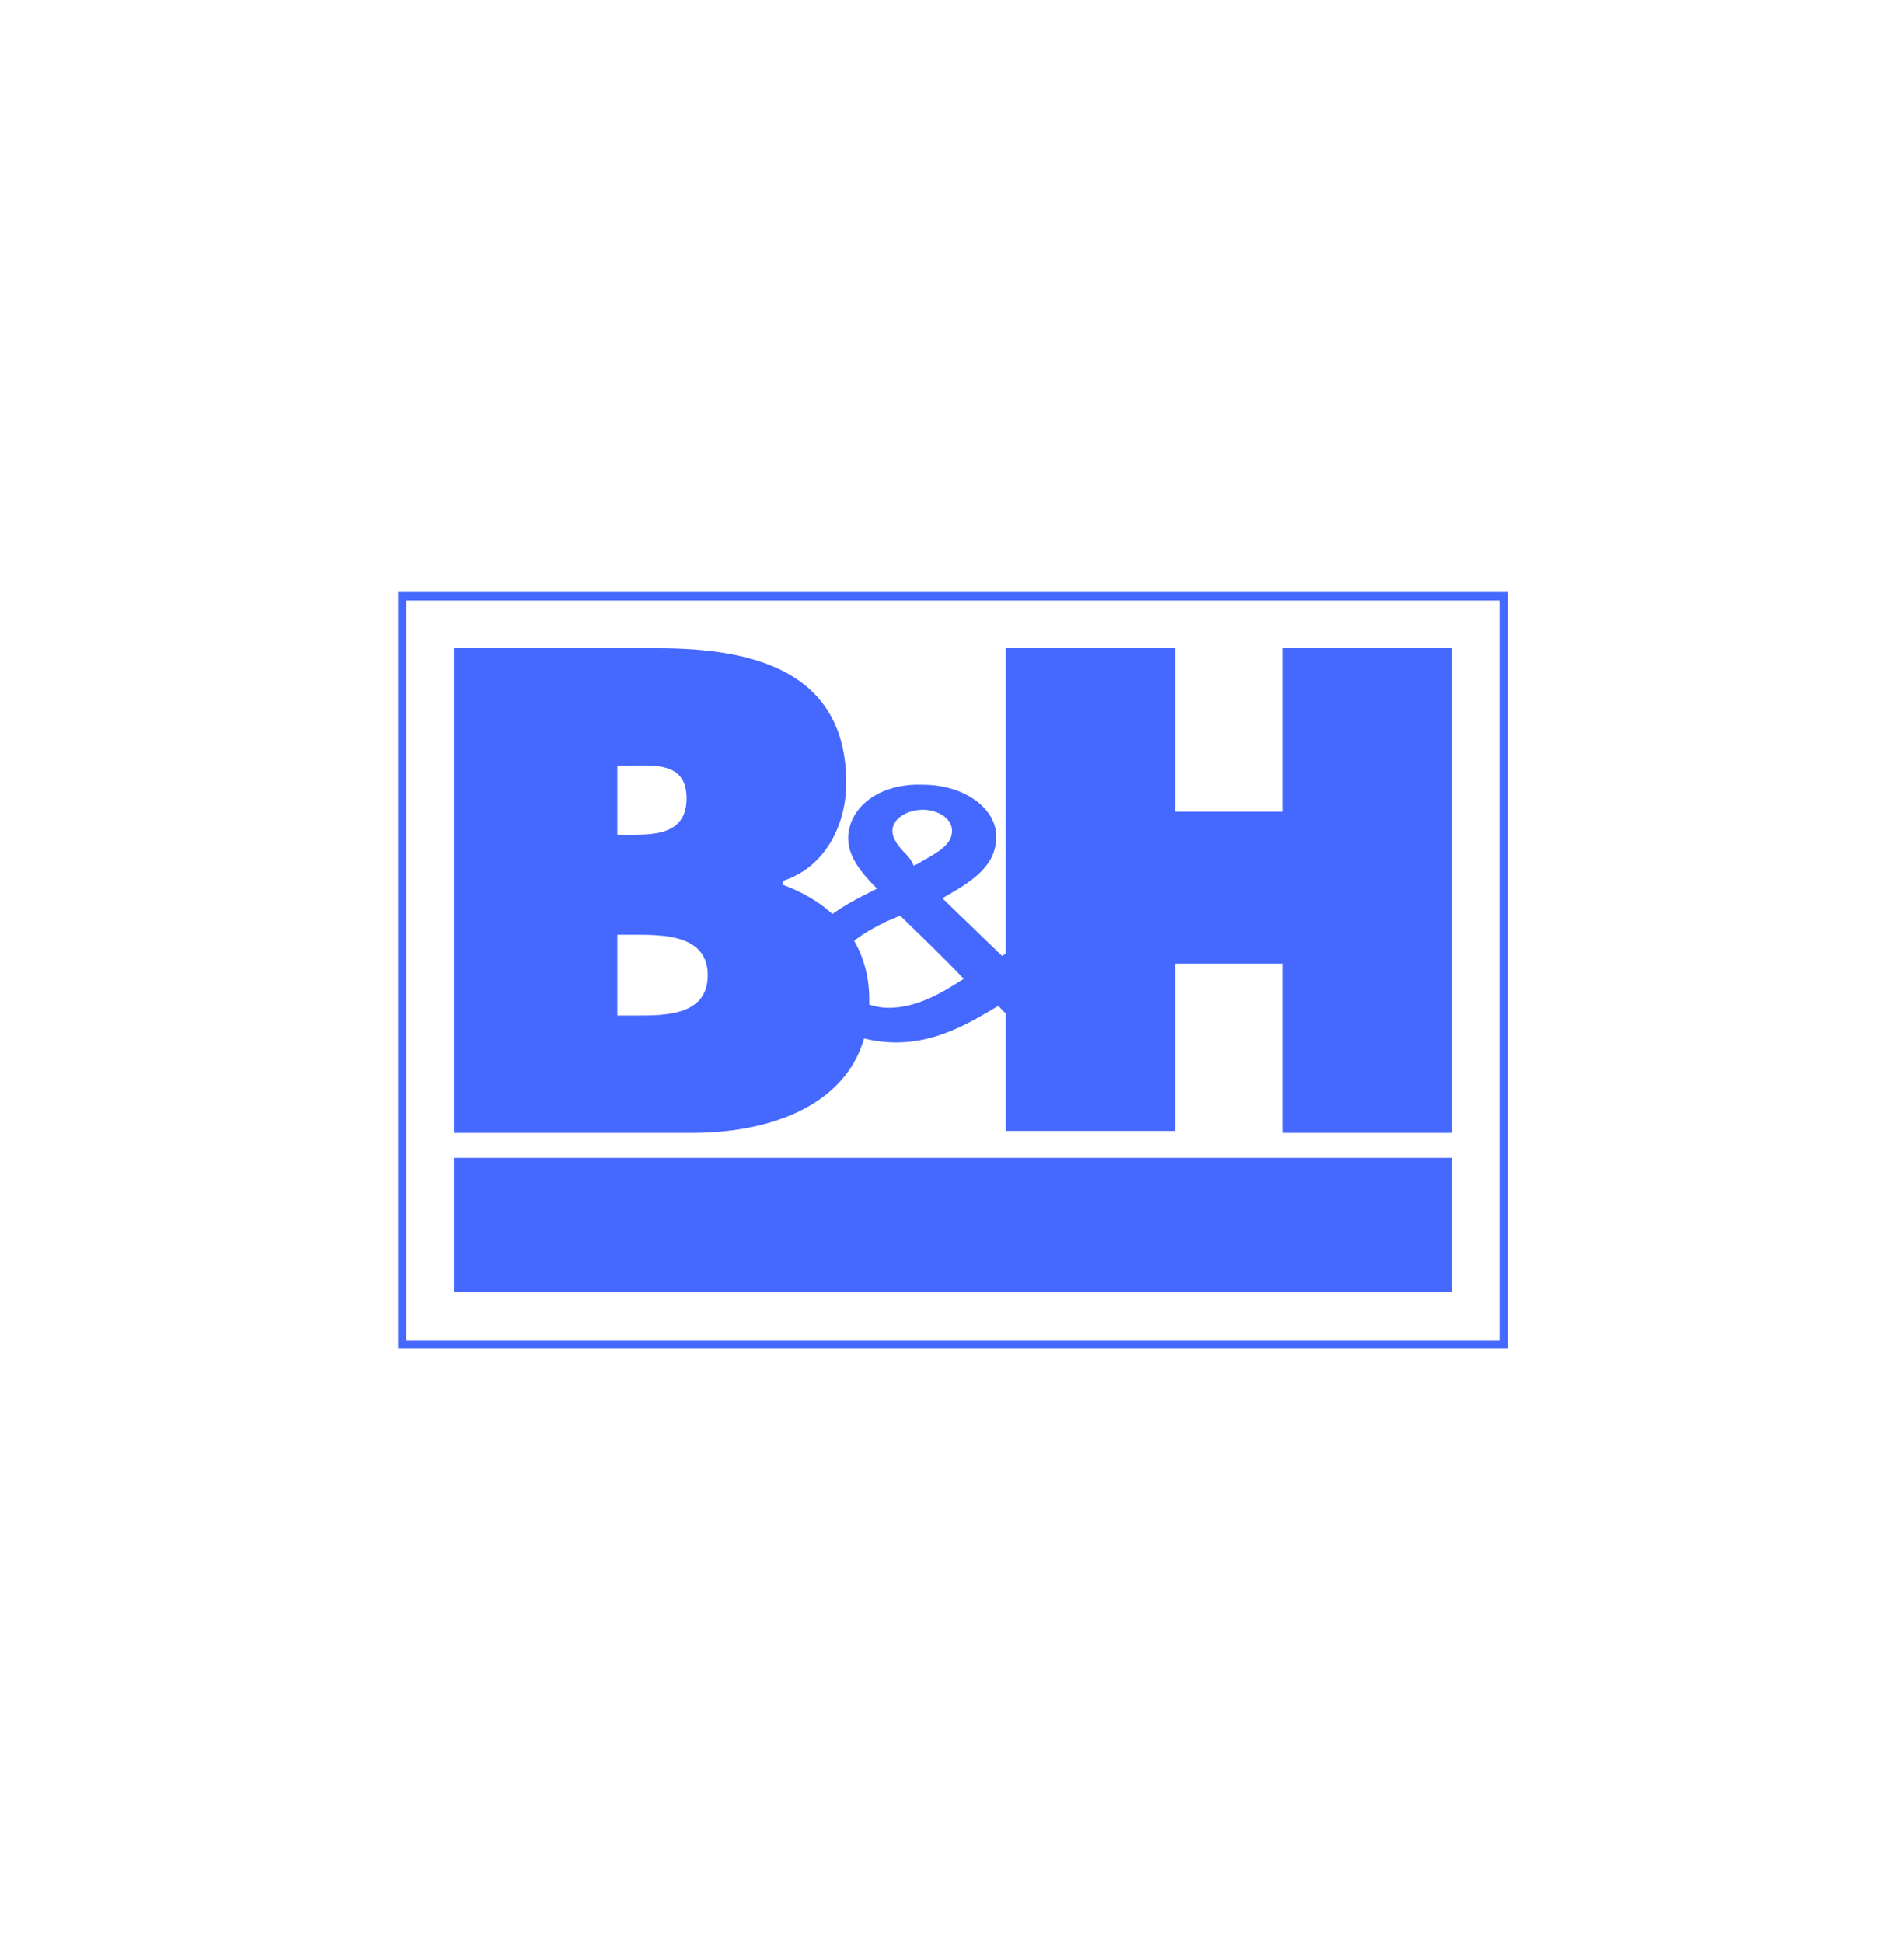
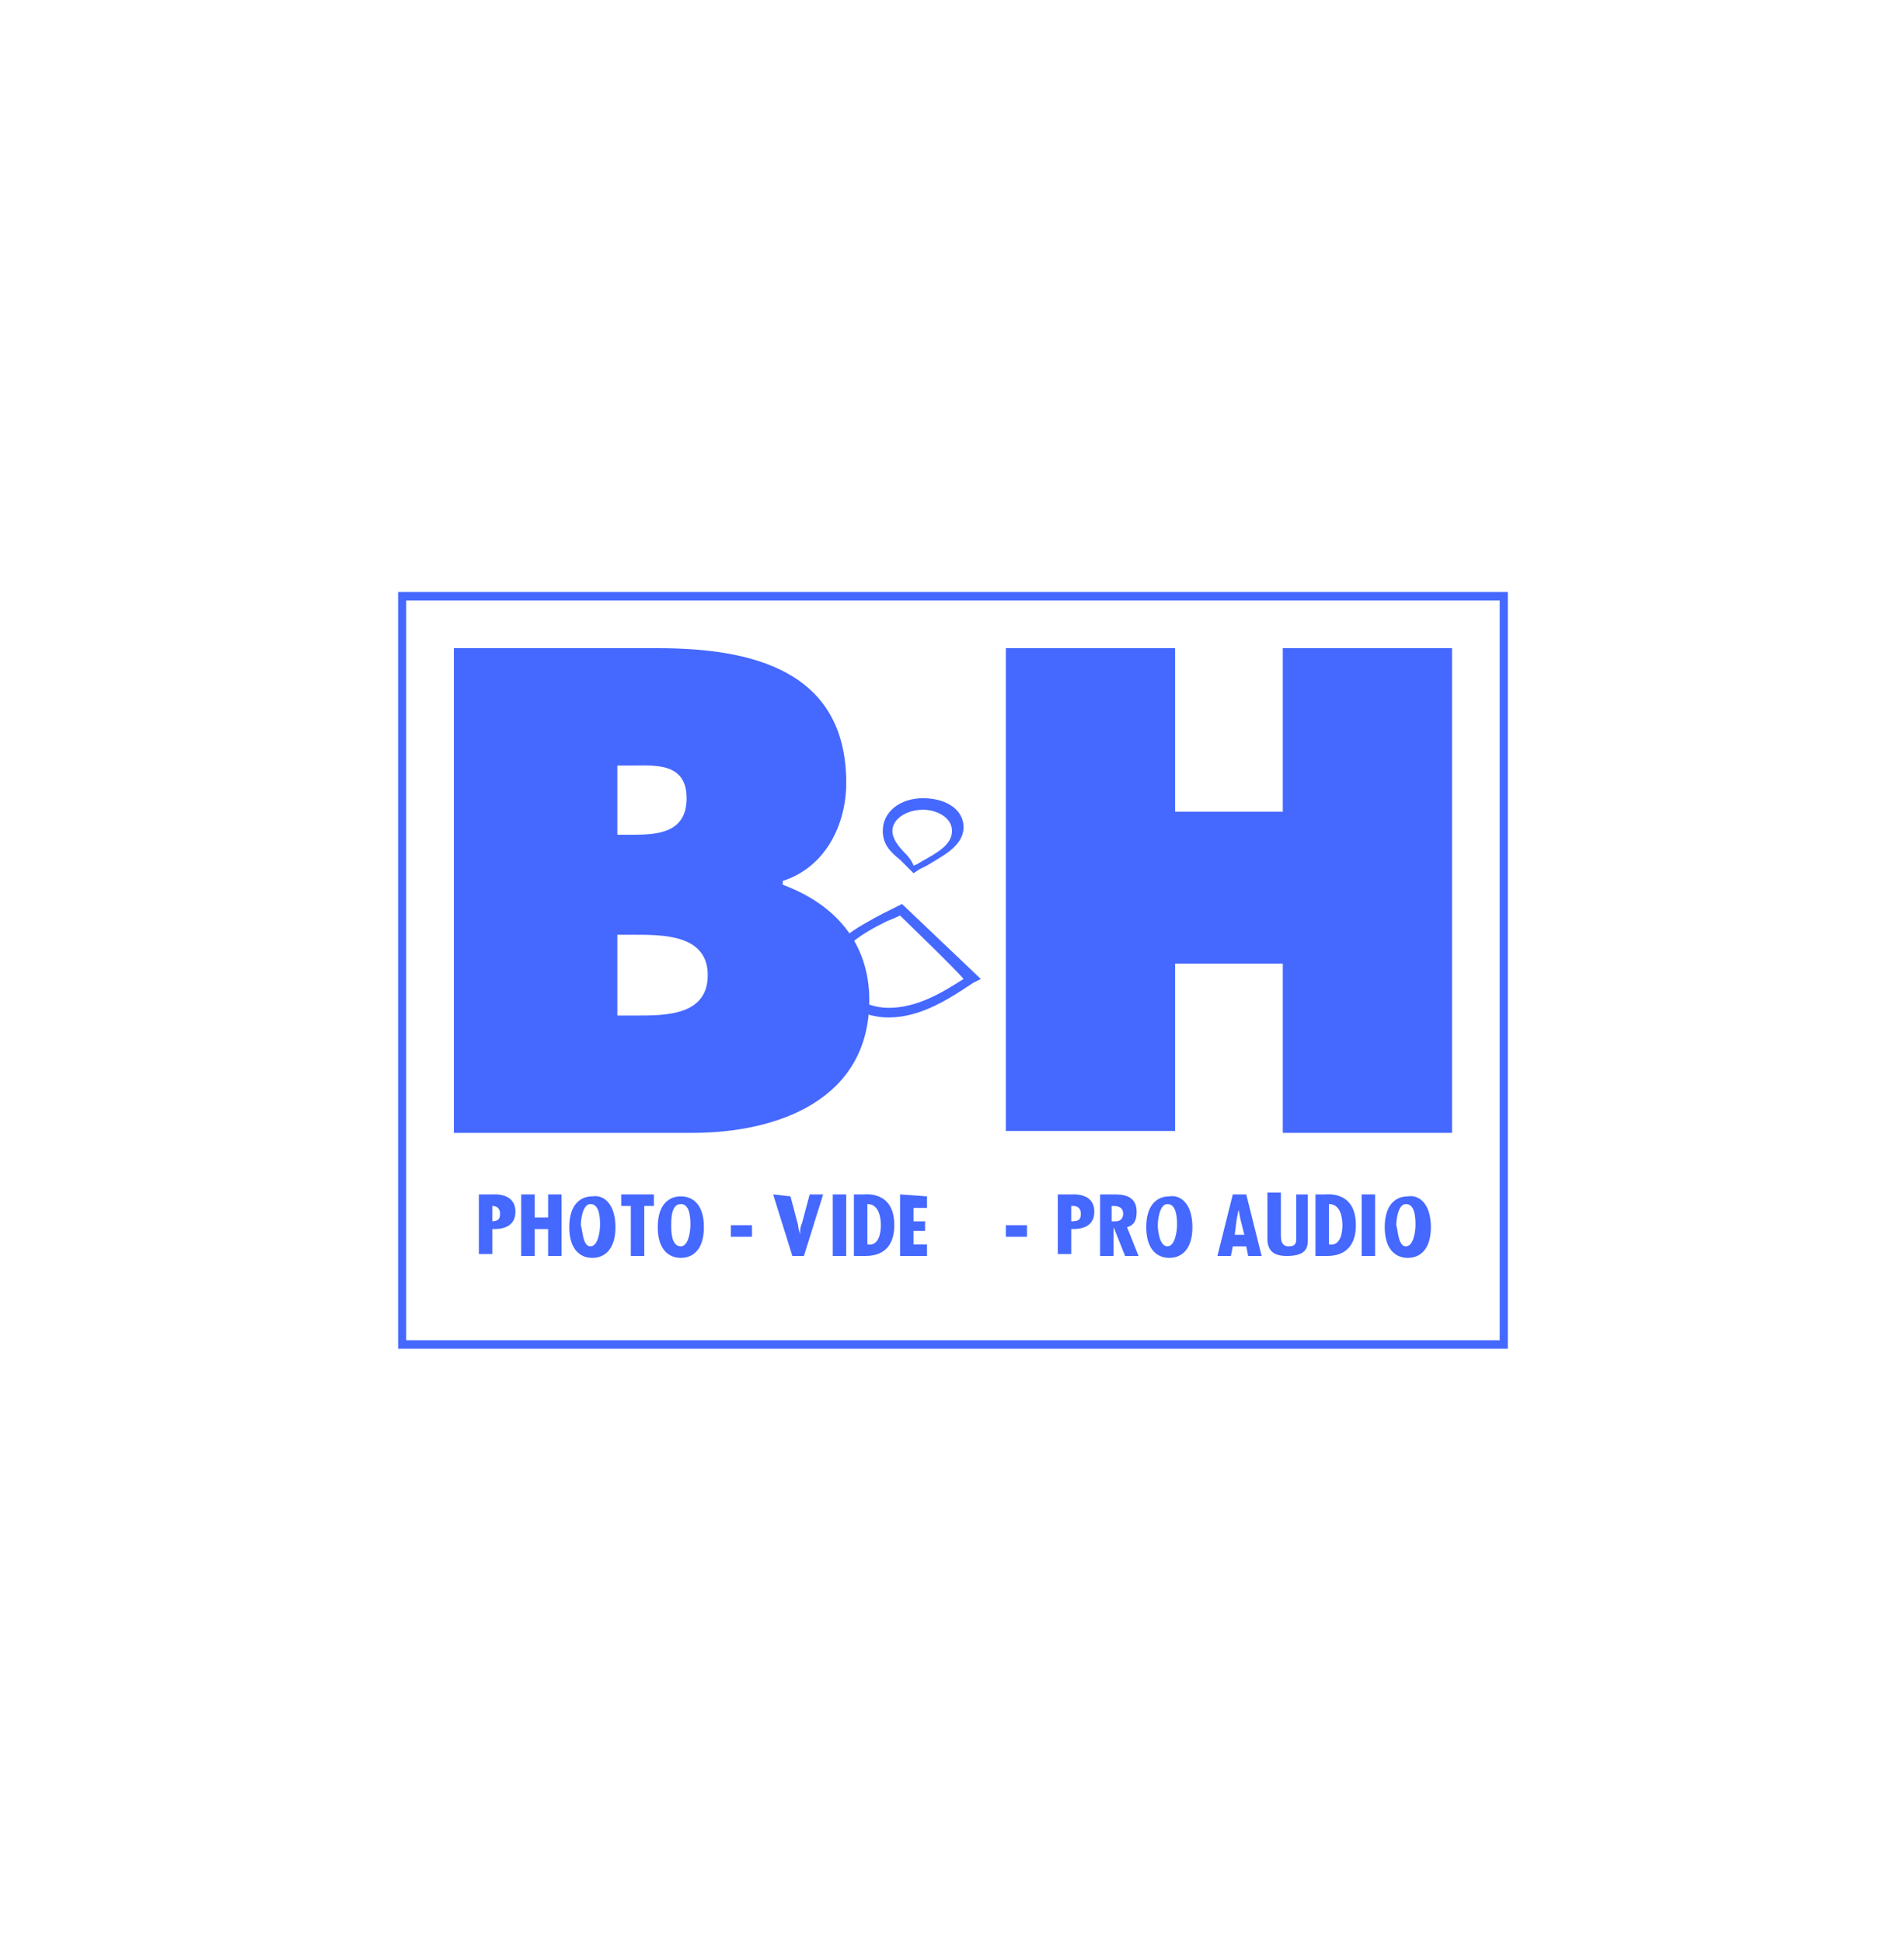
<svg xmlns="http://www.w3.org/2000/svg" xmlns:xlink="http://www.w3.org/1999/xlink" version="1.1" id="Layer_1" x="0px" y="0px" width="99px" height="101px" viewBox="0 0 99 101" style="enable-background:new 0 0 99 101;" xml:space="preserve">
  <style type="text/css">
	.st0{clip-path:url(#SVGID_00000127760075205705488200000001130370357615111610_);}
	.st1{fill:none;stroke:#4568FF;stroke-width:0.441;stroke-miterlimit:10;}
	.st2{fill:#4568FF;}
</style>
  <g>
    <defs>
      <rect id="SVGID_1_" x="20.7" y="21.6" width="57.7" height="57.7" />
    </defs>
    <clipPath id="SVGID_00000096053099064872970060000016793979985342689196_">
      <use xlink:href="#SVGID_1_" style="overflow:visible;" />
    </clipPath>
    <g style="clip-path:url(#SVGID_00000096053099064872970060000016793979985342689196_);">
      <path class="st1" d="M78.2,31H20.9v38.9h57.3V31z" />
      <path class="st2" d="M23.6,33.7h10.6c4.8,0,9.8,1.1,9.8,7c0,2.2-1.1,4.4-3.3,5.1V46c2.7,1,4.5,3,4.5,6c0,5.2-4.8,6.9-9.2,6.9H23.6    V33.7z M32.9,43.4c1.3,0,2.8-0.1,2.8-1.9c0-1.9-1.7-1.7-3-1.7h-0.6v3.6L32.9,43.4L32.9,43.4z M32.1,52.8h1c1.5,0,3.7,0,3.7-2.1    c0-2.1-2.3-2.1-3.8-2.1h-0.9V52.8z" />
      <path class="st2" d="M52.3,33.7h8.8v8.5h5.6v-8.5h8.8v25.2h-8.8v-8.8h-5.6v8.7h-8.8V33.7z" />
-       <path class="st2" d="M75.6,60.2H23.6v7h51.9V60.2z" />
-       <path class="st2" d="M24.9,65.3v-3.2h0.7c0.1,0,1.2-0.1,1.2,0.9c0,0.6-0.4,0.9-1.1,0.9h-0.1v1.3H24.9z M25.5,63.5    c0.4,0,0.5-0.1,0.5-0.4c0-0.2-0.1-0.4-0.4-0.4h-0.1V63.5z" />
+       <path class="st2" d="M24.9,65.3v-3.2h0.7c0.1,0,1.2-0.1,1.2,0.9c0,0.6-0.4,0.9-1.1,0.9h-0.1v1.3H24.9z M25.5,63.5    c0.4,0,0.5-0.1,0.5-0.4c0-0.2-0.1-0.4-0.4-0.4V63.5z" />
      <path class="st2" d="M27.8,62.1v1.2h0.7v-1.2h0.7v3.2h-0.7v-1.4h-0.7v1.4h-0.7v-3.2H27.8z" />
      <path class="st2" d="M32,63.8c0,1.2-0.6,1.6-1.2,1.6c-0.6,0-1.2-0.4-1.2-1.6c0-1.2,0.6-1.6,1.2-1.6C31.4,62.1,32,62.6,32,63.8z     M30.7,64.8c0.4,0,0.5-0.8,0.5-1.1c0-0.3,0-1.1-0.5-1.1c-0.4,0-0.5,0.8-0.5,1.1C30.3,64,30.3,64.8,30.7,64.8z" />
      <path class="st2" d="M34,62.1v0.6h-0.5v2.6h-0.7v-2.6h-0.5v-0.6H34z" />
      <path class="st2" d="M36.6,63.8c0,1.2-0.6,1.6-1.2,1.6s-1.2-0.4-1.2-1.6c0-1.2,0.6-1.6,1.2-1.6S36.6,62.6,36.6,63.8z M35.4,64.8    c0.4,0,0.5-0.8,0.5-1.1c0-0.3,0-1.1-0.5-1.1s-0.5,0.8-0.5,1.1C34.9,64,34.9,64.8,35.4,64.8z" />
      <path class="st2" d="M39.1,63.7v0.6H38v-0.6H39.1z" />
      <path class="st2" d="M41.1,62.2l0.4,1.5c0,0.2,0.1,0.4,0.1,0.5c0-0.2,0-0.4,0.1-0.6l0.4-1.5h0.7l-1,3.2h-0.6l-1-3.2L41.1,62.2    L41.1,62.2z" />
      <path class="st2" d="M44,62.1v3.2h-0.7v-3.2H44z" />
      <path class="st2" d="M44.4,65.3v-3.2h0.5c0.1,0,1.6-0.2,1.6,1.6c0,0.9-0.4,1.6-1.5,1.6L44.4,65.3L44.4,65.3z M45.8,63.7    c0-0.4-0.1-1.1-0.7-1.1v2.1C45.7,64.8,45.8,64.1,45.8,63.7z" />
      <path class="st2" d="M48.2,62.2v0.6h-0.7v0.7h0.6V64h-0.6v0.7h0.7v0.6h-1.4v-3.2L48.2,62.2L48.2,62.2z" />
-       <path class="st2" d="M50.9,63.8c0,1.2-0.6,1.6-1.2,1.6c-0.6,0-1.2-0.4-1.2-1.6c0-1.2,0.6-1.6,1.2-1.6    C50.3,62.1,50.9,62.6,50.9,63.8z M49.7,64.8c0.4,0,0.5-0.8,0.5-1.1c0-0.3,0-1.1-0.5-1.1c-0.4,0-0.5,0.8-0.5,1.1    C49.2,64,49.2,64.8,49.7,64.8z" />
      <path class="st2" d="M53.4,63.7v0.6h-1.1v-0.6H53.4z" />
      <path class="st2" d="M55,65.3v-3.2h0.7c0.1,0,1.2-0.1,1.2,0.9c0,0.6-0.4,0.9-1.1,0.9h-0.1v1.3H55z M55.7,63.5    c0.4,0,0.5-0.1,0.5-0.4c0-0.2-0.1-0.4-0.4-0.4h-0.1V63.5z" />
      <path class="st2" d="M57.2,65.3v-3.2h0.7c0.4,0,1.2,0,1.2,0.9c0,0.4-0.1,0.7-0.5,0.8l0.6,1.5h-0.7l-0.6-1.5v1.5L57.2,65.3    L57.2,65.3z M57.9,63.5H58c0.3,0,0.4-0.2,0.4-0.4c0-0.2-0.1-0.4-0.5-0.4h-0.1V63.5z" />
      <path class="st2" d="M62,63.8c0,1.2-0.6,1.6-1.2,1.6c-0.6,0-1.2-0.4-1.2-1.6c0-1.2,0.6-1.6,1.2-1.6C61.4,62.1,62,62.6,62,63.8z     M60.7,64.8c0.4,0,0.5-0.8,0.5-1.1c0-0.3,0-1.1-0.5-1.1c-0.4,0-0.5,0.8-0.5,1.1C60.2,64,60.3,64.8,60.7,64.8z" />
      <path class="st2" d="M64.8,62.1l0.8,3.2h-0.7l-0.1-0.5h-0.7l-0.1,0.5h-0.7l0.8-3.2H64.8z M64.5,63.4l-0.1-0.5l-0.1,0.5l-0.1,0.8    h0.5L64.5,63.4z" />
      <path class="st2" d="M66.6,62.1v2.1c0,0.2,0,0.6,0.4,0.6c0.4,0,0.4-0.2,0.4-0.5v-2.2H68v2.3c0,0.4,0,0.9-1.1,0.9    c-0.7,0-1-0.3-1-0.9v-2.4H66.6z" />
      <path class="st2" d="M68.4,65.3v-3.2h0.5c0.1,0,1.6-0.2,1.6,1.6c0,0.9-0.4,1.6-1.5,1.6L68.4,65.3L68.4,65.3z M69.8,63.7    c0-0.4-0.1-1.1-0.7-1.1v2.1C69.7,64.8,69.8,64.1,69.8,63.7z" />
      <path class="st2" d="M71.5,62.1v3.2h-0.7v-3.2H71.5z" />
      <path class="st2" d="M74.4,63.8c0,1.2-0.6,1.6-1.2,1.6c-0.6,0-1.2-0.4-1.2-1.6c0-1.2,0.6-1.6,1.2-1.6    C73.8,62.1,74.4,62.6,74.4,63.8z M73.1,64.8c0.4,0,0.5-0.8,0.5-1.1c0-0.3,0-1.1-0.5-1.1c-0.4,0-0.5,0.8-0.5,1.1    C72.7,64,72.7,64.8,73.1,64.8z" />
-       <path class="st2" d="M44.1,43.6c0,1,0.8,1.9,1.5,2.6c-2,1-4.1,2.1-4.1,4.3c0,2,2.3,3.7,5.1,3.7c2.1,0,3.8-1,5.3-1.9    c0.2,0.2,1.7,1.7,1.7,1.7h3c0,0-2.7-2.7-3-3c0.3-0.3,2.2-1.9,2.2-1.9L54,48.1c0,0-1.5,1.4-1.9,1.6c-0.3-0.3-2.7-2.6-3.1-3    c1.4-0.8,2.8-1.6,2.8-3.2c0-1.5-1.7-2.7-3.8-2.7C45.7,40.7,44.1,42,44.1,43.6z M41.9,50.5c0-1.9,1.9-2.9,3.9-3.9l0.5-0.3l-0.4-0.4    c-0.7-0.7-1.4-1.5-1.4-2.3c0-1.4,1.4-2.4,3.4-2.4c1.9,0,3.3,1,3.3,2.2c0,1.3-1.3,2.1-2.7,2.9l-0.4,0.2l3.9,3.8    c0,0,1.7-1.5,1.9-1.7c0.2,0.1,0.6,0.4,0.9,0.6c-0.4,0.4-2.1,1.8-2.1,1.8s1.9,1.9,2.6,2.5c-0.6,0-1.5,0-1.6,0    c-0.1-0.1-1.9-1.9-1.9-1.9l-0.2,0.1c-1.3,1-3.1,1.9-5.1,1.9C44,53.7,41.9,52.3,41.9,50.5z" />
      <path class="st2" d="M45.9,43.2c0,0.7,0.4,1.1,0.9,1.5l0.7,0.7l0.3-0.2l0.4-0.2c0.8-0.5,1.9-1,1.9-2c0-0.9-0.9-1.5-2.1-1.5    C46.8,41.5,45.9,42.2,45.9,43.2z M47.1,44.4c-0.4-0.4-0.7-0.8-0.7-1.2c0-0.6,0.7-1.1,1.6-1.1c0.7,0,1.5,0.4,1.5,1.1    c0,0.7-0.7,1.1-1.6,1.6c0,0-0.3,0.2-0.4,0.2C47.4,44.7,47.1,44.4,47.1,44.4z" />
      <path class="st2" d="M45.9,47.5C44.6,48.2,43,49,43,50.4c0,1.3,1.5,2.5,3.2,2.5c1.7,0,3.2-1,4.4-1.8l0.4-0.2L46.9,47L45.9,47.5z     M46.8,47.6c0.2,0.2,3,2.9,3.3,3.3c-1.1,0.7-2.4,1.5-3.9,1.5c-1.4,0-2.7-1-2.7-2c0-1.1,1.4-1.9,2.6-2.5    C46.1,47.9,46.6,47.7,46.8,47.6z" />
-       <path class="st2" d="M51.8,52c-1.5,1-3.2,2-5.3,2c-2.5,0-4.8-1.5-4.8-3.4c0-2.1,2-3.1,4.1-4.1l0.2-0.1c-0.7-0.8-1.6-1.6-1.6-2.7    c0-1.6,1.5-2.7,3.6-2.7c1.9,0,3.5,1,3.5,2.5c0,1.5-1.5,2.3-2.9,3.1l3.5,3.4l1.9-1.6l1.3,0.8L53.1,51l2.8,2.7h-2.3L51.8,52z     M47.6,45.1c0.9-0.5,2.1-1,2.1-2c0-0.7-0.8-1.3-1.8-1.3c-1,0-1.8,0.6-1.8,1.4c0,0.6,0.5,1.1,1,1.6l0.4,0.4L47.6,45.1z M46,47.6    c-1.2,0.7-2.7,1.4-2.7,2.7c0,1.2,1.4,2.2,2.9,2.2c1.7,0,3.1-1,4.3-1.8l-3.7-3.6L46,47.6z" />
    </g>
  </g>
</svg>